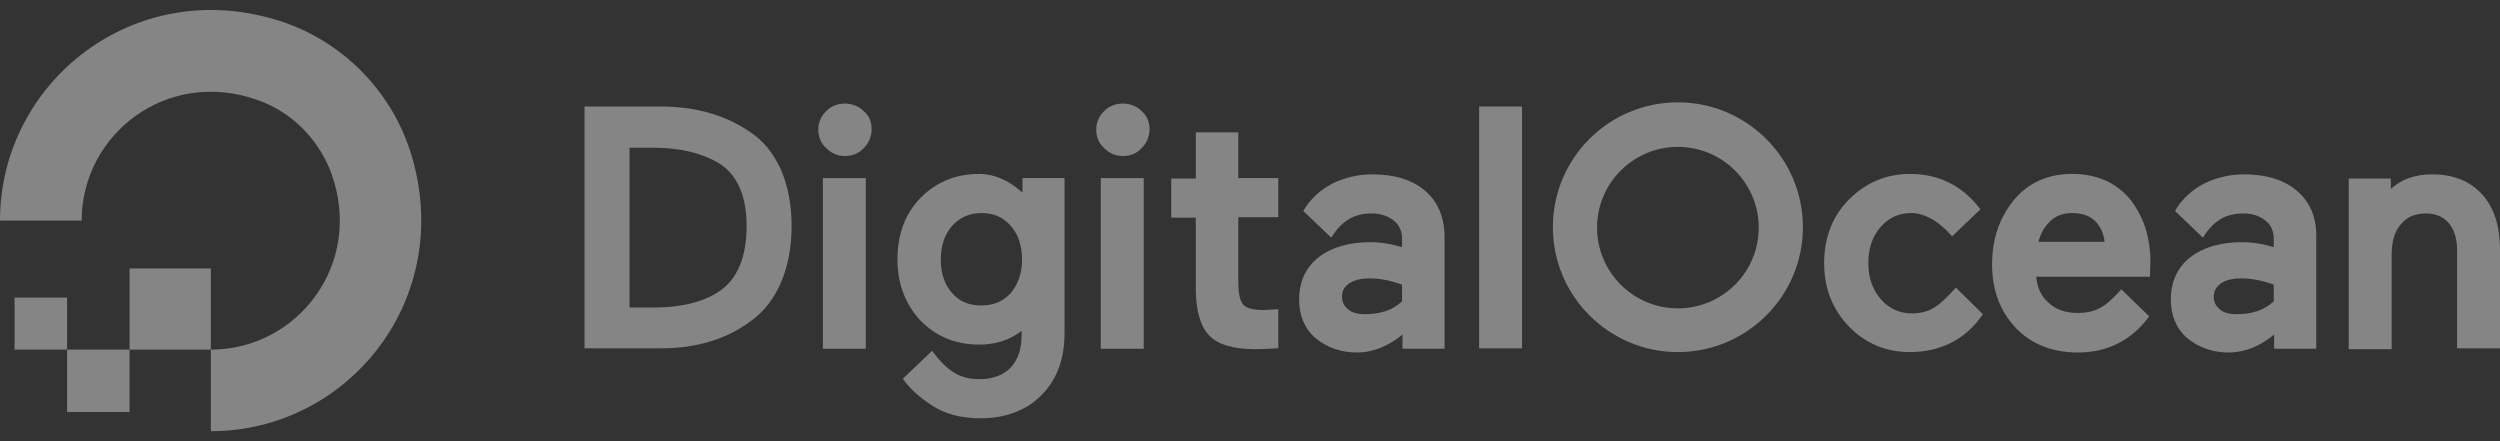
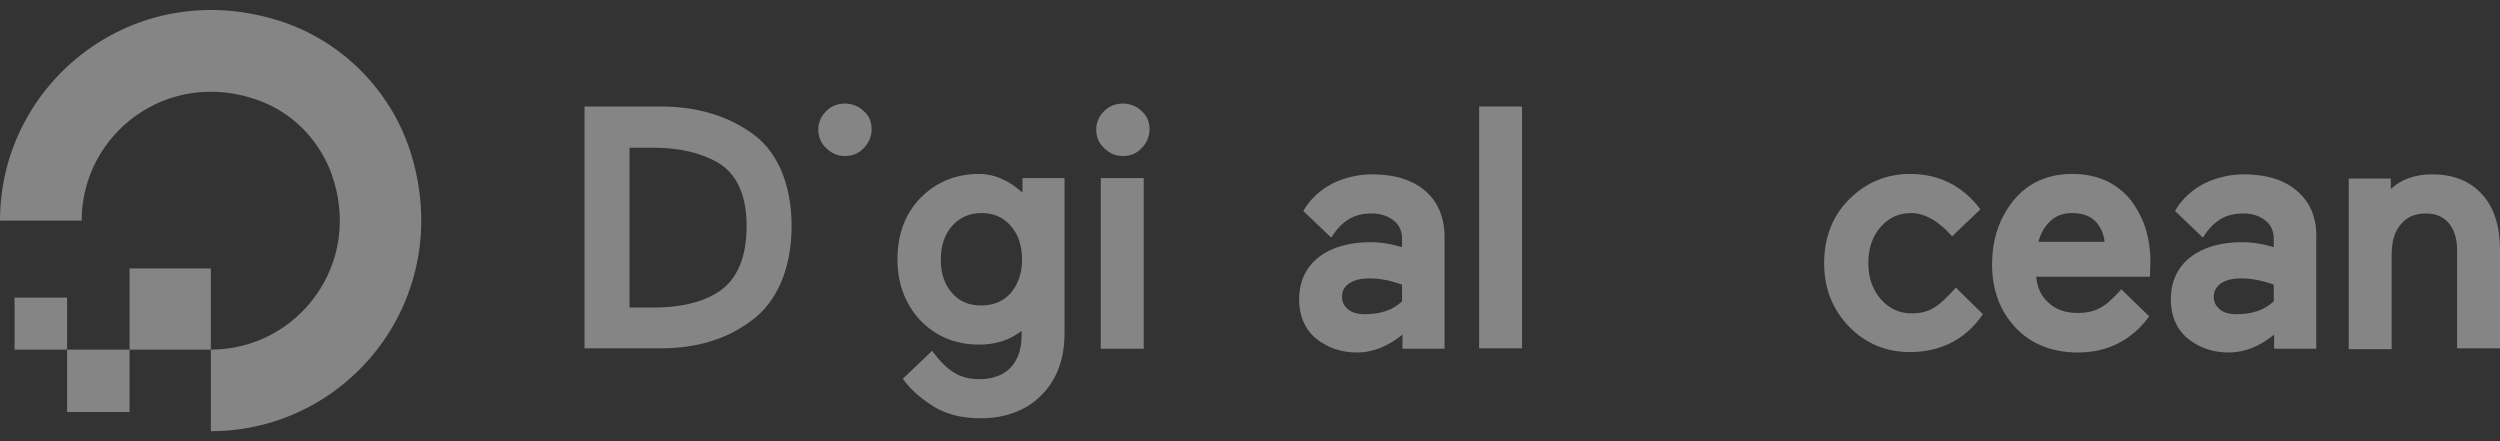
<svg xmlns="http://www.w3.org/2000/svg" width="238" height="42" viewBox="0 0 238 42" fill="none">
  <rect x="0" y="0" width="238" height="42" fill="#333333" stroke="none" />
  <g id="DigitalOcean" opacity="0.4">
    <path d="M20.072 41.049V33.283C28.323 33.283 34.67 25.12 31.536 16.481C30.346 13.272 27.807 10.696 24.594 9.547C15.947 6.416 7.775 12.757 7.775 20.999H0C0 7.883 12.694 -2.341 26.459 1.939C32.488 3.801 37.248 8.596 39.113 14.579C43.397 28.369 33.202 41.049 20.072 41.049Z" fill="white" />
    <path fill-rule="evenodd" clip-rule="evenodd" d="M20.071 33.282H12.336V25.555H20.071V33.282Z" fill="white" />
    <path fill-rule="evenodd" clip-rule="evenodd" d="M12.336 39.226H6.386V33.282L12.336 33.282L12.336 39.226Z" fill="white" />
    <path fill-rule="evenodd" clip-rule="evenodd" d="M6.386 33.282H1.387V28.329H6.385L6.386 33.282Z" fill="white" />
    <path d="M71.395 12.556C69.094 10.971 66.238 10.139 62.906 10.139H55.647V33.161H62.906C66.238 33.161 69.094 32.329 71.395 30.625C72.665 29.754 73.656 28.486 74.331 26.94C75.005 25.395 75.362 23.572 75.362 21.511C75.362 19.491 75.005 17.668 74.331 16.122C73.656 14.617 72.665 13.388 71.395 12.556ZM59.892 14.062H62.192C64.731 14.062 66.833 14.577 68.42 15.528C70.165 16.598 71.078 18.619 71.078 21.511C71.078 24.523 70.165 26.623 68.42 27.772C66.913 28.763 64.81 29.278 62.232 29.278H59.931V14.062H59.892Z" fill="white" />
    <path d="M80.44 9.861C79.726 9.861 79.131 10.099 78.655 10.575C78.179 11.05 77.901 11.645 77.901 12.318C77.901 13.031 78.139 13.626 78.655 14.101C79.131 14.577 79.726 14.854 80.44 14.854C81.154 14.854 81.749 14.616 82.225 14.101C82.701 13.626 82.979 12.992 82.979 12.318C82.979 11.605 82.741 11.011 82.225 10.575C81.749 10.099 81.115 9.861 80.44 9.861Z" fill="white" />
-     <path d="M82.423 16.954H78.337V33.201H82.423V16.954Z" fill="white" />
    <path d="M97.299 18.302C96.069 17.192 94.681 16.558 93.213 16.558C90.952 16.558 89.088 17.351 87.62 18.857C86.152 20.362 85.438 22.344 85.438 24.682C85.438 26.98 86.152 28.922 87.62 30.507C89.088 32.012 90.952 32.805 93.213 32.805C94.8 32.805 96.149 32.369 97.259 31.497V31.893C97.259 33.241 96.902 34.271 96.188 35.024C95.474 35.737 94.483 36.094 93.253 36.094C91.349 36.094 90.198 35.341 88.731 33.399L85.954 36.054L86.033 36.173C86.628 37.005 87.541 37.837 88.77 38.63C90 39.422 91.507 39.819 93.332 39.819C95.752 39.819 97.735 39.066 99.163 37.6C100.631 36.133 101.345 34.152 101.345 31.695V16.954H97.339V18.302H97.299ZM96.228 27.891C95.514 28.684 94.602 29.08 93.412 29.08C92.222 29.08 91.309 28.684 90.635 27.891C89.921 27.099 89.564 26.029 89.564 24.721C89.564 23.413 89.921 22.304 90.635 21.512C91.349 20.719 92.261 20.283 93.412 20.283C94.602 20.283 95.514 20.679 96.228 21.512C96.942 22.304 97.299 23.413 97.299 24.721C97.299 26.029 96.902 27.099 96.228 27.891Z" fill="white" />
    <path d="M108.881 16.954H104.795V33.201H108.881V16.954Z" fill="white" />
    <path d="M106.898 9.861C106.184 9.861 105.589 10.099 105.113 10.575C104.637 11.05 104.36 11.645 104.36 12.318C104.36 13.031 104.598 13.626 105.113 14.101C105.589 14.577 106.184 14.854 106.898 14.854C107.612 14.854 108.207 14.616 108.683 14.101C109.159 13.626 109.437 12.992 109.437 12.318C109.437 11.605 109.199 11.011 108.683 10.575C108.207 10.099 107.573 9.861 106.898 9.861Z" fill="white" />
-     <path d="M113.84 12.596V16.994H111.5V20.719H113.84V27.455C113.84 29.555 114.277 31.061 115.11 31.933C115.943 32.805 117.41 33.241 119.513 33.241C120.187 33.241 120.861 33.201 121.496 33.161H121.694V29.437L120.306 29.516C119.314 29.516 118.68 29.357 118.362 29.001C118.045 28.644 117.886 27.931 117.886 26.861V20.679H121.694V16.954H117.886V12.596H113.84Z" fill="white" />
    <path d="M144.9 10.139H140.814V33.161H144.9V10.139Z" fill="white" />
    <path d="M186.194 27.376C185.48 28.208 184.727 28.922 184.132 29.278C183.576 29.635 182.862 29.833 182.029 29.833C180.839 29.833 179.847 29.397 179.054 28.486C178.261 27.574 177.864 26.425 177.864 25.038C177.864 23.651 178.261 22.502 179.014 21.63C179.808 20.719 180.76 20.283 181.95 20.283C183.259 20.283 184.647 21.115 185.837 22.502L188.535 19.926C186.789 17.628 184.528 16.558 181.831 16.558C179.57 16.558 177.626 17.39 176.039 18.975C174.453 20.56 173.659 22.621 173.659 25.038C173.659 27.455 174.453 29.476 176.039 31.101C177.626 32.725 179.57 33.518 181.831 33.518C184.806 33.518 187.186 32.25 188.773 29.912L186.194 27.376Z" fill="white" />
    <path d="M202.974 19.213C202.379 18.421 201.586 17.747 200.634 17.271C199.642 16.796 198.531 16.558 197.262 16.558C194.961 16.558 193.097 17.39 191.708 19.055C190.36 20.719 189.646 22.74 189.646 25.157C189.646 27.614 190.399 29.635 191.907 31.22C193.374 32.765 195.398 33.558 197.817 33.558C200.554 33.558 202.855 32.448 204.521 30.229L204.6 30.11L201.943 27.535C201.705 27.852 201.348 28.169 201.03 28.486C200.634 28.882 200.237 29.159 199.84 29.357C199.245 29.674 198.531 29.793 197.778 29.793C196.627 29.793 195.715 29.476 195.001 28.803C194.327 28.208 193.93 27.376 193.85 26.346H204.68L204.719 24.84C204.719 23.77 204.561 22.779 204.283 21.828C204.005 20.917 203.569 20.045 202.974 19.213ZM194.049 23.057C194.247 22.264 194.604 21.63 195.12 21.115C195.675 20.561 196.389 20.283 197.262 20.283C198.254 20.283 199.007 20.561 199.523 21.115C199.999 21.63 200.277 22.264 200.356 23.017H194.049V23.057Z" fill="white" />
    <path d="M218.682 18.183C217.452 17.113 215.747 16.598 213.605 16.598C212.256 16.598 210.986 16.915 209.836 17.47C208.765 18.024 207.734 18.896 207.059 20.085L207.099 20.124L209.717 22.621C210.788 20.917 211.978 20.323 213.565 20.323C214.438 20.323 215.112 20.56 215.667 20.996C216.223 21.432 216.461 22.026 216.461 22.74V23.532C215.429 23.215 214.438 23.057 213.446 23.057C211.423 23.057 209.757 23.532 208.527 24.483C207.297 25.434 206.663 26.821 206.663 28.525C206.663 30.031 207.178 31.299 208.249 32.21C209.32 33.082 210.629 33.558 212.176 33.558C213.724 33.558 215.191 32.924 216.5 31.854V33.201H220.507V22.74C220.586 20.798 219.951 19.253 218.682 18.183ZM211.423 26.98C211.899 26.663 212.533 26.504 213.367 26.504C214.358 26.504 215.39 26.702 216.461 27.099V28.684C215.588 29.516 214.398 29.912 212.93 29.912C212.216 29.912 211.661 29.753 211.304 29.436C210.947 29.119 210.748 28.763 210.748 28.248C210.748 27.733 210.986 27.297 211.423 26.98Z" fill="white" />
    <path d="M236.294 18.5C235.144 17.232 233.557 16.598 231.534 16.598C229.908 16.598 228.599 17.073 227.607 17.985V16.994H223.601V33.241H227.686V24.245C227.686 23.017 227.964 22.026 228.559 21.353C229.154 20.64 229.908 20.323 230.979 20.323C231.891 20.323 232.605 20.64 233.121 21.234C233.637 21.868 233.914 22.7 233.914 23.77V33.161H238V23.77C238 21.551 237.445 19.768 236.294 18.5Z" fill="white" />
    <path d="M135.697 18.183C134.467 17.113 132.762 16.598 130.619 16.598C129.271 16.598 128.001 16.915 126.851 17.47C125.78 18.024 124.749 18.896 124.074 20.085L124.114 20.125L126.732 22.621C127.803 20.917 128.993 20.323 130.58 20.323C131.452 20.323 132.127 20.56 132.682 20.996C133.238 21.432 133.476 22.027 133.476 22.74V23.532C132.444 23.215 131.452 23.057 130.461 23.057C128.438 23.057 126.772 23.532 125.542 24.483C124.312 25.434 123.678 26.821 123.678 28.525C123.678 30.031 124.193 31.299 125.264 32.21C126.335 33.082 127.644 33.558 129.191 33.558C130.738 33.558 132.206 32.924 133.515 31.854V33.201H137.522V22.74C137.561 20.798 136.927 19.253 135.697 18.183ZM128.438 26.98C128.914 26.663 129.548 26.504 130.381 26.504C131.373 26.504 132.405 26.702 133.476 27.099V28.684C132.603 29.516 131.413 29.912 129.945 29.912C129.231 29.912 128.676 29.754 128.319 29.437C127.962 29.12 127.763 28.763 127.763 28.248C127.763 27.733 127.962 27.297 128.438 26.98Z" fill="white" />
-     <path d="M159.735 33.518C153.19 33.518 147.835 28.208 147.835 21.63C147.835 15.052 153.15 9.743 159.735 9.743C166.28 9.743 171.636 15.052 171.636 21.63C171.636 28.208 166.28 33.518 159.735 33.518ZM159.735 13.982C155.491 13.982 152.04 17.43 152.04 21.67C152.04 25.91 155.491 29.357 159.735 29.357C163.98 29.357 167.431 25.91 167.431 21.67C167.431 17.43 163.98 13.982 159.735 13.982Z" fill="white" />
  </g>
</svg>